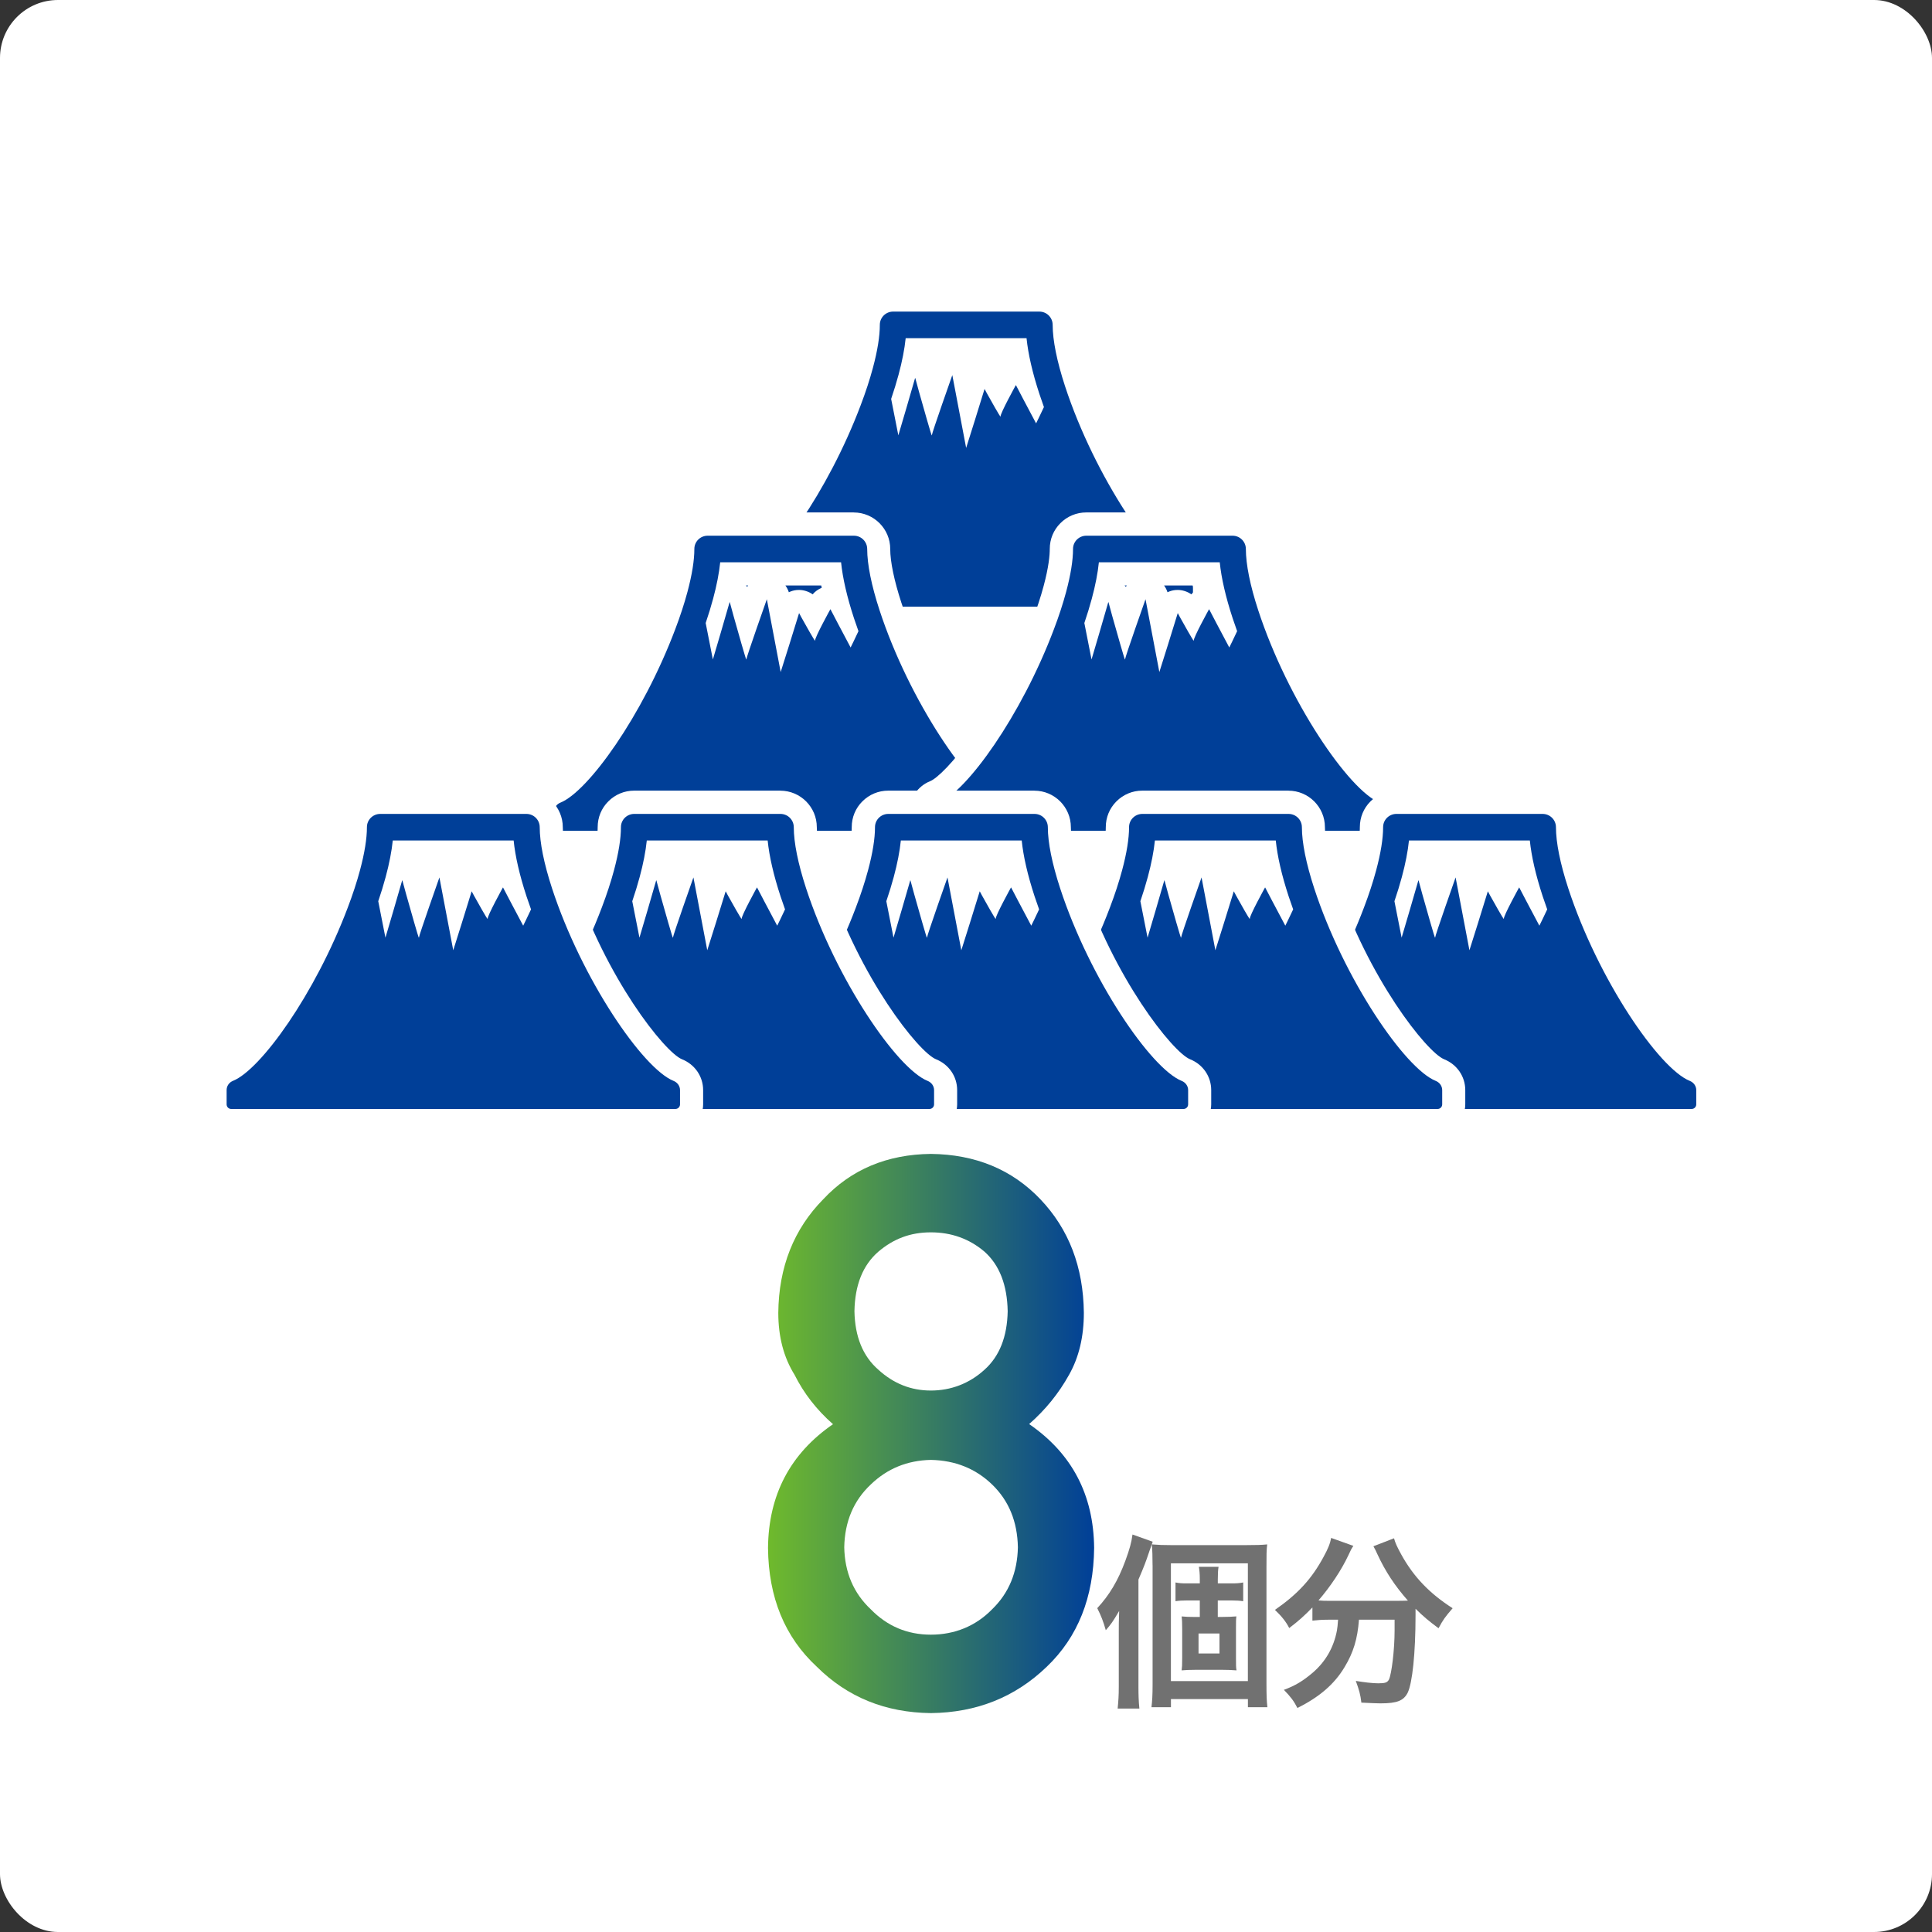
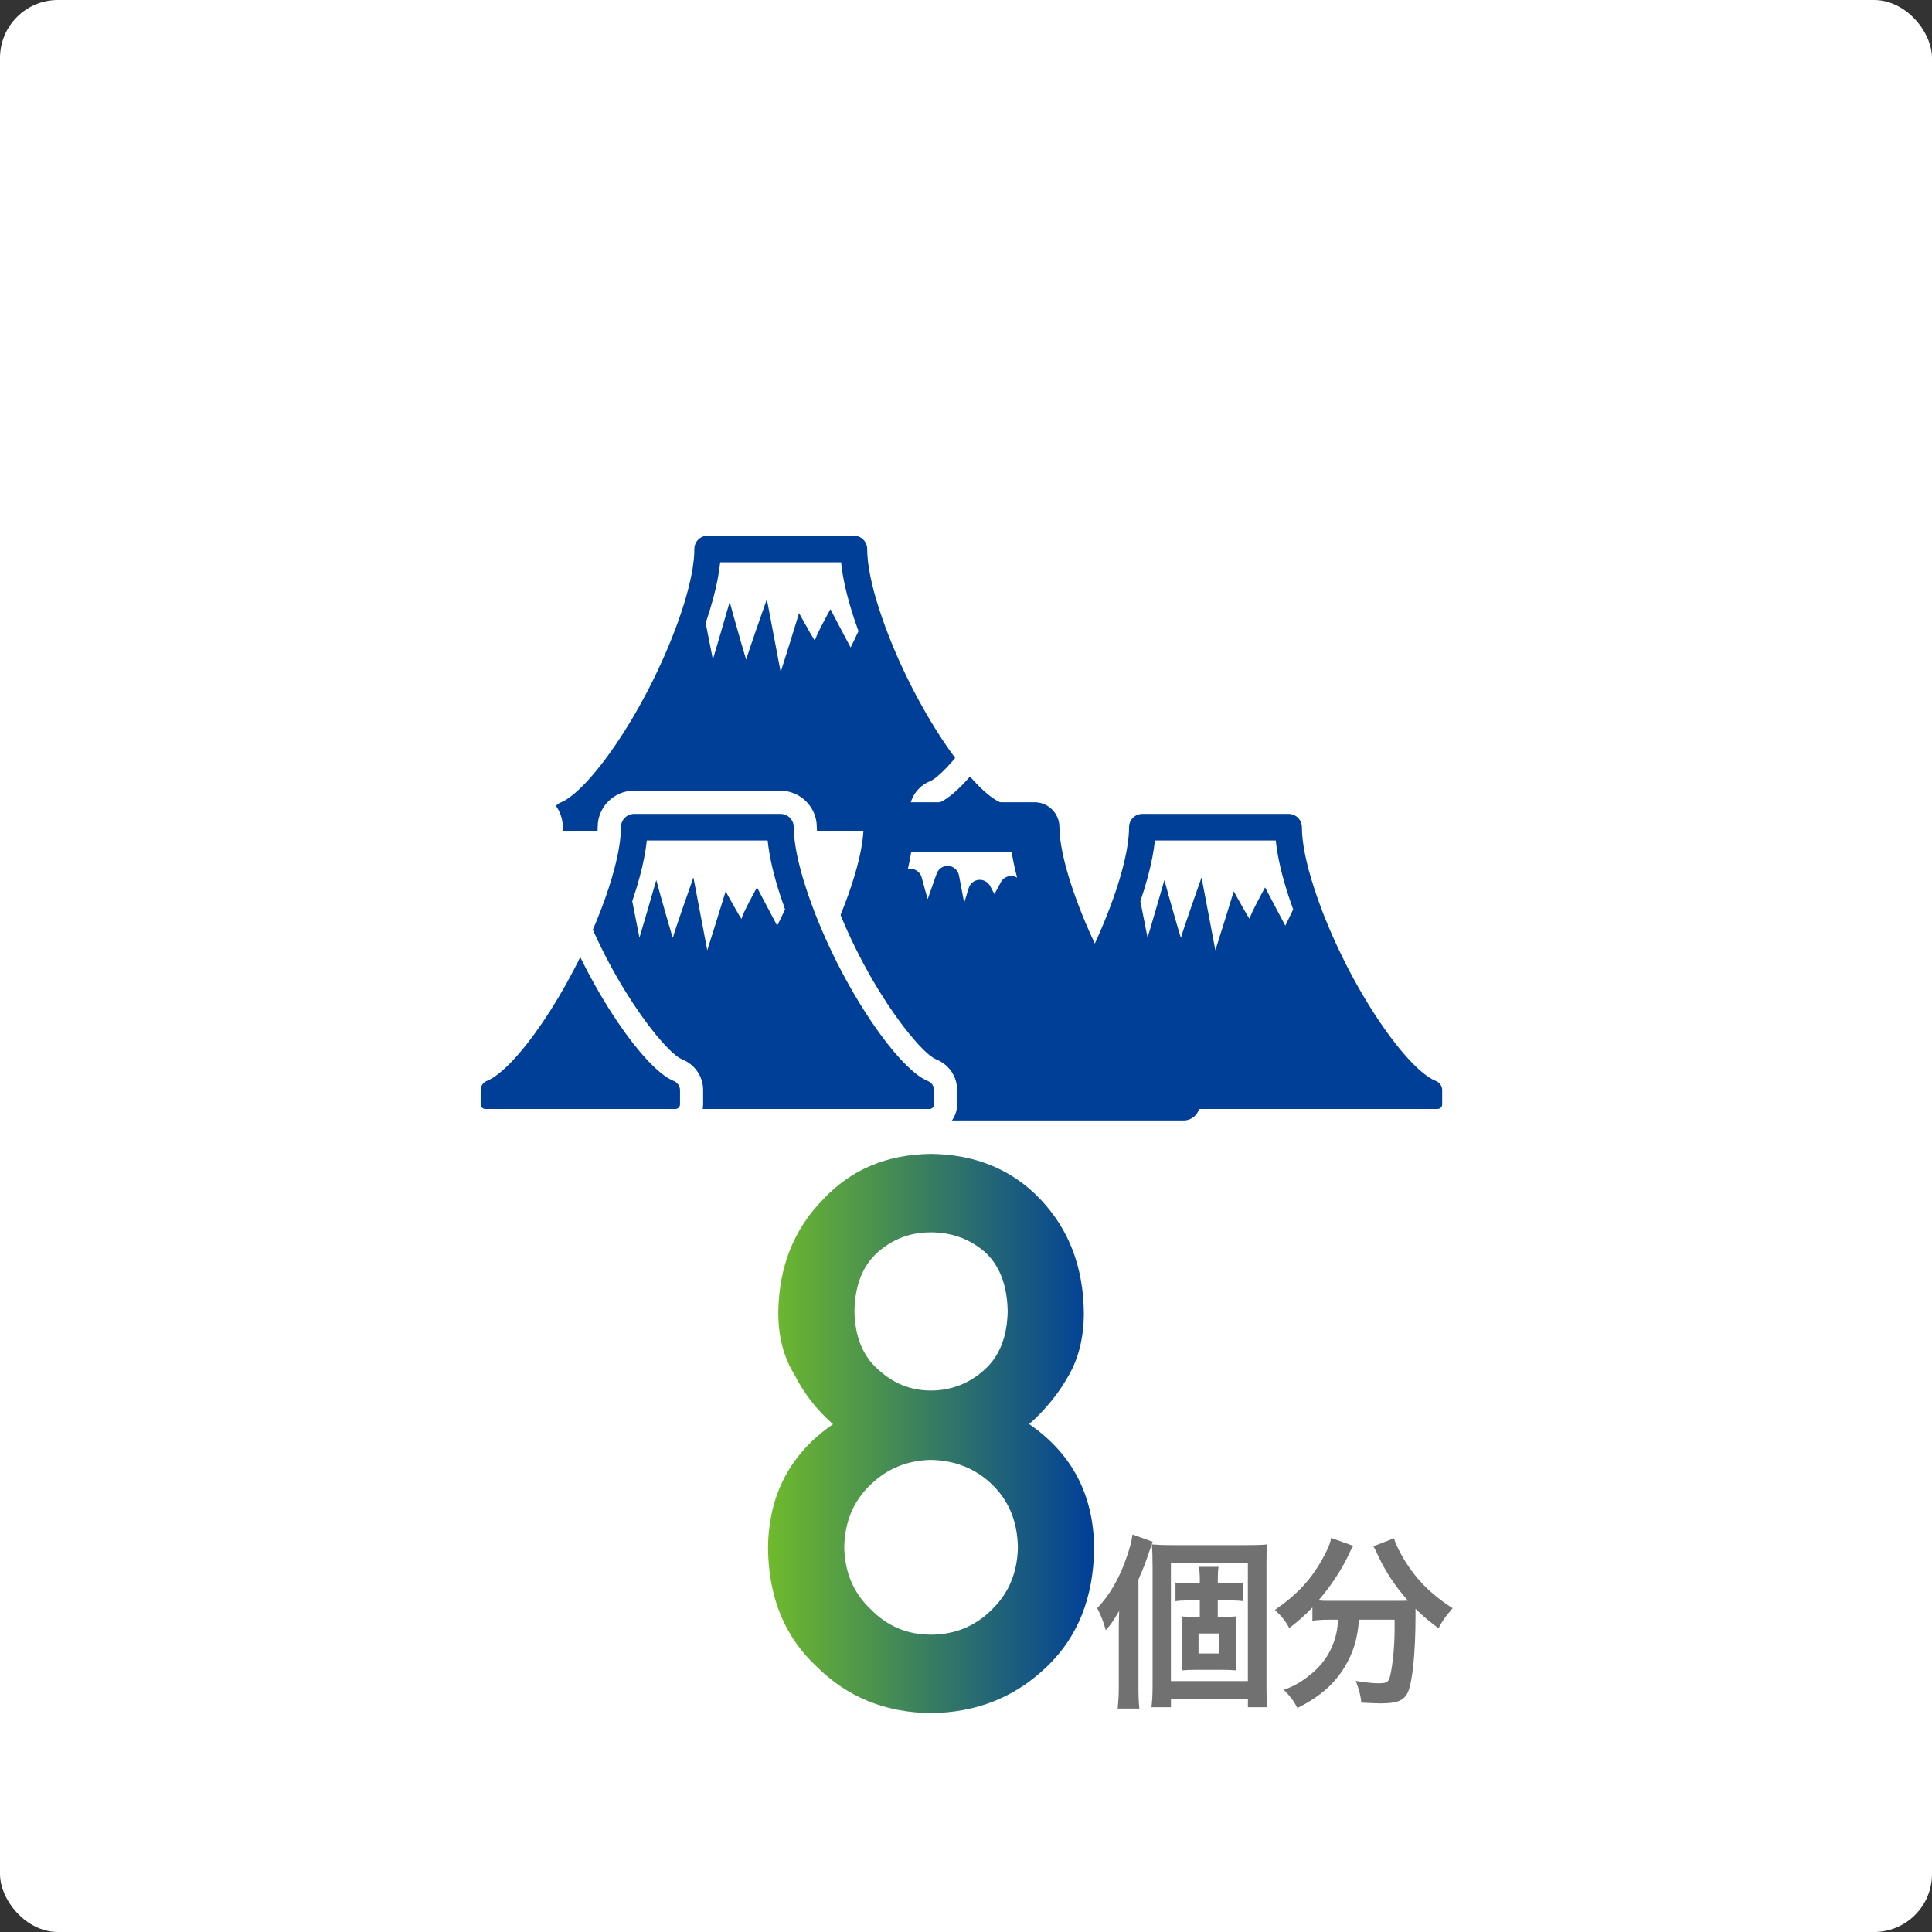
<svg xmlns="http://www.w3.org/2000/svg" id="_レイヤー_2" viewBox="0 0 500 500">
  <rect x="0" y="0" width="500" height="500" fill="#333333" stroke="none" />
  <defs>
    <style>.cls-1{fill:#003f98;}.cls-2{fill:#fff;}.cls-3{fill:#717171;}.cls-4{fill:url(#_アクロス);}</style>
    <linearGradient id="_アクロス" x1="198.76" y1="371" x2="283.16" y2="371" gradientUnits="userSpaceOnUse">
      <stop offset="0" stop-color="#6fba2c" />
      <stop offset="1" stop-color="#003f98" />
    </linearGradient>
  </defs>
  <g id="_レイヤー_1-2">
    <rect class="cls-2" width="500" height="500" rx="15" ry="15" />
    <path class="cls-4" d="m198.76,400.63c.13-13.74,5.74-24.42,16.82-32.05-4.23-3.71-7.55-7.98-9.96-12.8-2.8-4.49-4.2-9.83-4.2-16.02.12-11.85,4.01-21.66,11.65-29.41,7.2-7.69,16.48-11.59,27.84-11.72,11.55.13,21,4.04,28.32,11.72,7.39,7.75,11.14,17.55,11.27,29.39,0,6.19-1.27,11.52-3.81,16.02-2.67,4.82-6.12,9.08-10.35,12.79,11.08,7.62,16.68,18.29,16.82,32.03-.13,12.83-4.21,23.08-12.25,30.76-8.16,7.88-18.16,11.88-30,12.01-11.77-.13-21.61-4.13-29.52-12-8.29-7.67-12.5-17.92-12.63-30.73Zm19.73-.2c.13,6.53,2.42,11.88,6.87,16.06,4.26,4.37,9.45,6.56,15.55,6.56s11.58-2.19,15.84-6.56c4.32-4.18,6.55-9.53,6.68-16.06-.13-6.66-2.35-12.07-6.68-16.25-4.26-4.11-9.54-6.23-15.84-6.36-6.11.13-11.29,2.25-15.55,6.36-4.45,4.18-6.74,9.59-6.87,16.25Zm2.64-61.08c.13,6.61,2.19,11.65,6.18,15.12,3.93,3.6,8.46,5.4,13.6,5.4s9.96-1.8,13.89-5.4c3.87-3.47,5.86-8.51,5.99-15.12-.13-6.81-2.12-11.94-5.99-15.41-3.93-3.34-8.56-5.01-13.89-5.01s-9.67,1.67-13.6,5.01c-4,3.47-6.06,8.61-6.18,15.41Z" />
    <path class="cls-3" d="m294.63,436.6c0,2.06.05,3.65.24,5.57h-5.62c.19-1.92.29-3.36.29-5.62v-14.31c0-1.58,0-2.74.1-5.33-1.73,2.93-2.02,3.31-3.46,4.99-.67-2.35-1.2-3.7-2.21-5.71,3.12-3.36,5.38-7.1,7.3-12.34,1.06-2.93,1.54-4.56,1.82-6.72l5.23,1.87c-.34.96-.43,1.25-.91,2.59-.91,2.74-1.34,3.84-2.78,7.2v27.79Zm3.65-31.49c0-2.4-.05-3.84-.19-5.42,1.73.14,2.98.19,5.23.19h18.87c3.02,0,4.32-.05,5.76-.19-.19,1.49-.19,2.78-.19,5.9v29.95c0,3.26.05,4.61.24,6.29h-5.04v-2.11h-19.92v2.11h-5.04c.19-1.63.29-3.12.29-5.9v-30.82Zm4.75,29.96h19.92v-30.48h-19.92v30.48Zm13.39-16.61c1.39,0,2.4-.05,3.55-.14-.1.77-.1,1.39-.1,3.31v7.3c0,2.02,0,2.64.14,3.36-1.25-.1-2.5-.14-3.55-.14h-7.15c-1.39,0-2.45.05-3.5.14.1-.86.14-1.34.14-3.26v-7.44c0-1.92-.05-2.45-.14-3.26,1.06.1,1.97.14,3.5.14h1.2v-4.27h-3.41c-1.1,0-1.97.05-2.88.19v-4.85c.91.19,1.63.24,2.93.24h3.36v-1.06c0-1.49-.1-2.35-.24-3.22h5.09c-.14.91-.19,1.68-.19,3.22v1.06h3.5c1.34,0,2.16-.05,3.07-.24v4.85c-.96-.14-1.73-.19-2.98-.19h-3.6v4.27h1.25Zm-6.24,9.46h5.42v-5.18h-5.42v5.18Z" />
    <path class="cls-3" d="m343.73,419.18c-1.63,0-2.83.1-4.08.24v-3.41c-2.3,2.35-3.5,3.41-6,5.33-.82-1.63-1.97-3.07-3.7-4.7,5.95-4.13,9.55-8.06,12.62-13.78,1.15-2.11,1.68-3.41,1.92-4.85l5.76,2.06c-.48.72-.72,1.15-1.3,2.45-1.78,3.79-4.61,8.06-7.73,11.67,1.3.1,1.54.1,2.5.1h17.67c1.15,0,1.82,0,2.98-.05-3.36-3.79-5.86-7.58-7.92-12.05-.19-.48-.67-1.44-1.01-2.02l5.33-2.06c.34,1.25.82,2.26,1.87,4.18,3.17,5.76,7.3,10.08,13.3,13.92-2.02,2.35-2.4,2.88-3.65,5.18-2.64-1.97-3.84-2.98-5.95-5.04v1.63c0,9.94-.82,17.52-2.02,20.07-1.06,2.11-2.78,2.78-7.06,2.78-.96,0-1.73-.05-4.94-.19-.24-2.11-.58-3.26-1.44-5.62,2.3.38,4.42.62,5.81.62,1.78,0,2.3-.19,2.74-.91.72-1.44,1.49-7.78,1.49-12.77v-2.78h-9.22c-.38,4.99-1.44,8.5-3.74,12.29-2.64,4.42-6.53,7.73-12.19,10.56-.91-1.78-1.68-2.83-3.5-4.7,2.98-1.1,4.94-2.3,7.44-4.42,3.36-2.88,5.47-6.58,6.29-10.95.14-.82.19-1.39.29-2.78h-2.54Z" />
-     <path class="cls-1" d="m192.59,160c-2.31,0-4.19-1.88-4.19-4.19v-3.71c0-2.28,1.38-4.3,3.52-5.16,5.62-2.25,19.35-20.17,28.04-43.15,1.26-3.29,2.29-6.44,3.07-9.38,1.12-4.18,1.69-7.67,1.69-10.36,0-1.71.66-3.32,1.87-4.53,1.22-1.22,2.85-1.9,4.58-1.9h37.81c3.56,0,6.45,2.89,6.45,6.45s1.05,8.79,3.04,14.85c3.46,10.59,9.04,22.2,15.31,31.88,6.68,10.32,11.94,15.13,14.4,16.12,2.17.87,3.57,2.9,3.57,5.18v3.69c0,2.31-1.88,4.19-4.19,4.19h-114.97Zm54.12-65.89c1.35.1,2.47,1.1,2.72,2.43l1.35,7.09,1.18-3.82c.35-1.14,1.35-1.97,2.54-2.09.11-.01.22-.02.32-.02.54,0,1.07.15,1.52.42.5.28.92.7,1.19,1.24.12.25.3.59.51.98.2.37.4.71.58,1.04.48-.9,1.04-1.93,1.69-3.12.53-.96,1.54-1.55,2.63-1.55h.03c.51,0,.99.14,1.42.38.03.02.06.03.09.05-.61-2.33-1.08-4.53-1.4-6.58h-26.02c-.22,1.39-.5,2.84-.85,4.35.21-.04.42-.07.64-.07h.01c.7,0,1.35.25,1.87.66.5.38.88.93,1.05,1.57.31,1.17.64,2.39.97,3.59.2.72.4,1.4.58,2.04.64-1.82,1.4-4,2.32-6.59.43-1.21,1.56-2,2.83-2,.08,0,.15,0,.23,0Z" />
    <path class="cls-2" d="m268.98,80.64c1.91,0,3.45,1.54,3.45,3.45,0,3.97,1.1,9.42,3.18,15.79,7.71,23.58,23.51,46.67,31.45,49.85,1,.4,1.68,1.32,1.68,2.39v3.69c0,.66-.53,1.19-1.19,1.19h-114.97c-.66,0-1.19-.53-1.19-1.19v-3.71c0-1.05.65-1.98,1.63-2.37,7.16-2.86,21.23-22.38,29.73-44.87,1.29-3.39,2.35-6.63,3.16-9.66,1.19-4.43,1.79-8.18,1.79-11.14,0-1.9,1.55-3.42,3.45-3.42h37.81m-36.46,32l2.05-6.95,2.28-7.87s.01.05.02.07l.02-.06c.32,1.18.65,2.4.98,3.6,1.24,4.41,3.19,11.28,3.3,11.28,0,0,0,0,0-.02,0-.58,5.31-15.61,5.31-15.61l3.58,18.85,2.24-7.11,2.52-8.14s.02.03.02.04v-.03c.14.26.33.62.55,1.03,1.1,1.98,3.42,6.12,3.58,6.12.01,0,.01-.02,0-.05-.14-.72,3.95-8.12,3.95-8.12l.02.04s0-.02.01-.02l1.83,3.5,3.38,6.38.76-1.55,1.27-2.67c-.42-1.16-.81-2.28-1.16-3.35-1.81-5.52-2.92-10.37-3.34-14.48h-31.28c-.29,2.8-.9,5.97-1.84,9.45-.54,2.01-1.19,4.11-1.92,6.27l1.85,9.38m36.46-38h-37.81c-2.53,0-4.91.99-6.7,2.78-1.78,1.78-2.75,4.14-2.75,6.65,0,1.67-.27,4.69-1.58,9.58-.76,2.84-1.76,5.9-2.98,9.08-3.8,10.05-9.03,20.19-14.73,28.57-5.64,8.29-10.04,12.24-11.62,12.87-3.28,1.31-5.41,4.43-5.41,7.94v3.71c0,3.96,3.22,7.19,7.19,7.19h114.97c3.96,0,7.19-3.22,7.19-7.19v-3.69c0-3.51-2.14-6.63-5.45-7.96-4.53-1.81-19.79-21.13-27.98-46.15-1.86-5.69-2.89-10.63-2.89-13.92,0-5.21-4.24-9.45-9.45-9.45h0Zm-17.67,18.9h9.27c.04.2.08.4.12.61-.9.36-1.71.94-2.35,1.69-.53-.38-1.11-.67-1.74-.86-.57-.18-1.18-.28-1.79-.28-.21,0-.42.01-.64.03-.7.07-1.37.27-1.99.57-.2-.64-.51-1.23-.89-1.76h0Zm-10.24,0h.58c-.08.11-.16.23-.24.35-.11-.12-.22-.24-.33-.35h0Z" />
    <path class="cls-1" d="m144.59,218c-2.31,0-4.19-1.88-4.19-4.19v-3.71c0-2.28,1.38-4.3,3.52-5.16,5.62-2.25,19.35-20.17,28.04-43.15,1.26-3.29,2.29-6.44,3.07-9.38,1.12-4.18,1.69-7.67,1.69-10.36,0-1.71.66-3.32,1.87-4.53,1.22-1.22,2.85-1.9,4.58-1.9h37.81c3.56,0,6.45,2.89,6.45,6.45s1.05,8.79,3.04,14.85c3.46,10.59,9.04,22.2,15.31,31.88,6.68,10.32,11.94,15.13,14.4,16.12,2.17.87,3.57,2.9,3.57,5.18v3.69c0,2.31-1.88,4.19-4.19,4.19h-114.97Zm54.12-65.89c1.35.1,2.47,1.1,2.72,2.43l1.35,7.09,1.18-3.82c.35-1.14,1.35-1.97,2.54-2.09.11-.01.22-.02.32-.02.54,0,1.07.15,1.52.42.5.28.92.7,1.19,1.24.12.25.3.59.51.98.2.37.4.71.58,1.04.48-.9,1.04-1.93,1.69-3.12.53-.96,1.54-1.55,2.63-1.55h.03c.51,0,.99.14,1.42.38.03.02.06.03.09.05-.61-2.33-1.08-4.53-1.4-6.58h-26.02c-.22,1.39-.5,2.84-.85,4.35.21-.04.42-.07.64-.07h.01c.7,0,1.35.25,1.87.66.5.38.88.93,1.05,1.57.31,1.17.64,2.39.97,3.59.2.72.4,1.4.58,2.04.64-1.82,1.4-4,2.32-6.59.43-1.21,1.56-2,2.83-2,.08,0,.15,0,.23,0Z" />
    <path class="cls-2" d="m220.98,138.64c1.91,0,3.45,1.54,3.45,3.45,0,3.97,1.1,9.42,3.18,15.79,7.71,23.58,23.51,46.67,31.45,49.85,1,.4,1.68,1.32,1.68,2.39v3.69c0,.66-.53,1.19-1.19,1.19h-114.97c-.66,0-1.19-.53-1.19-1.19v-3.71c0-1.05.65-1.98,1.63-2.37,7.16-2.86,21.23-22.38,29.73-44.87,1.29-3.39,2.35-6.63,3.16-9.66,1.19-4.43,1.79-8.18,1.79-11.14,0-1.9,1.55-3.42,3.45-3.42h37.81m-36.46,32l2.05-6.95,2.28-7.87s.01.05.02.07l.02-.06c.32,1.18.65,2.4.98,3.6,1.24,4.41,3.19,11.28,3.3,11.28,0,0,0,0,0-.02,0-.58,5.31-15.61,5.31-15.61l3.58,18.85,2.24-7.11,2.52-8.14s.02.03.02.04v-.03c.14.26.33.62.55,1.03,1.1,1.98,3.42,6.12,3.58,6.12.01,0,.01-.02,0-.05-.14-.72,3.95-8.12,3.95-8.12l.02.04s0-.02.01-.02l1.83,3.5,3.38,6.38.76-1.55,1.27-2.67c-.42-1.16-.81-2.28-1.16-3.35-1.81-5.52-2.92-10.37-3.34-14.48h-31.28c-.29,2.8-.9,5.97-1.84,9.45-.54,2.01-1.19,4.11-1.92,6.27l1.85,9.38m36.46-38h-37.81c-2.53,0-4.91.99-6.7,2.78-1.78,1.78-2.75,4.14-2.75,6.65,0,1.67-.27,4.69-1.58,9.58-.76,2.84-1.76,5.9-2.98,9.08-3.8,10.05-9.03,20.19-14.73,28.57-5.64,8.29-10.04,12.24-11.62,12.87-3.28,1.31-5.41,4.43-5.41,7.94v3.71c0,3.96,3.22,7.19,7.19,7.19h114.97c3.96,0,7.19-3.22,7.19-7.19v-3.69c0-3.51-2.14-6.63-5.45-7.96-4.53-1.81-19.79-21.13-27.98-46.15-1.86-5.69-2.89-10.63-2.89-13.92,0-5.21-4.24-9.45-9.45-9.45h0Zm-17.67,18.9h9.27c.04.2.08.4.12.61-.9.36-1.71.94-2.35,1.69-.53-.38-1.11-.67-1.74-.86-.57-.18-1.18-.28-1.79-.28-.21,0-.42.01-.64.03-.7.07-1.37.27-1.99.57-.2-.64-.51-1.23-.89-1.76h0Zm-10.24,0h.58c-.08.11-.16.23-.24.35-.11-.12-.22-.24-.33-.35h0Z" />
-     <path class="cls-1" d="m242.59,218c-2.31,0-4.19-1.88-4.19-4.19v-3.71c0-2.28,1.38-4.3,3.52-5.16,5.62-2.25,19.35-20.17,28.04-43.15,1.26-3.29,2.29-6.44,3.07-9.38,1.12-4.18,1.69-7.67,1.69-10.36,0-1.71.66-3.32,1.87-4.53,1.22-1.22,2.85-1.9,4.58-1.9h37.81c3.56,0,6.45,2.89,6.45,6.45s1.05,8.79,3.04,14.85c3.46,10.59,9.04,22.2,15.31,31.88,6.68,10.32,11.94,15.13,14.4,16.12,2.17.87,3.57,2.9,3.57,5.18v3.69c0,2.31-1.88,4.19-4.19,4.19h-114.97Zm54.12-65.89c1.35.1,2.47,1.1,2.72,2.43l1.35,7.09,1.18-3.82c.35-1.14,1.35-1.97,2.54-2.09.11-.01.22-.02.32-.02.54,0,1.07.15,1.52.42.5.28.92.7,1.19,1.24.12.25.3.59.51.98.2.37.4.71.58,1.04.48-.9,1.04-1.93,1.69-3.12.53-.96,1.54-1.55,2.63-1.55h.03c.51,0,.99.14,1.42.38.03.02.06.03.09.05-.61-2.33-1.08-4.53-1.4-6.58h-26.02c-.22,1.39-.5,2.84-.85,4.35.21-.04.42-.07.64-.07h.01c.7,0,1.35.25,1.87.66.5.38.88.93,1.05,1.57.31,1.17.64,2.39.97,3.59.2.72.4,1.4.58,2.04.64-1.82,1.4-4,2.32-6.59.43-1.21,1.56-2,2.83-2,.08,0,.15,0,.23,0Z" />
    <path class="cls-2" d="m318.98,138.64c1.91,0,3.45,1.54,3.45,3.45,0,3.97,1.1,9.42,3.18,15.79,7.71,23.58,23.51,46.67,31.45,49.85,1,.4,1.68,1.32,1.68,2.39v3.69c0,.66-.53,1.19-1.19,1.19h-114.97c-.66,0-1.19-.53-1.19-1.19v-3.71c0-1.05.65-1.98,1.63-2.37,7.16-2.86,21.23-22.38,29.73-44.87,1.29-3.39,2.35-6.63,3.16-9.66,1.19-4.43,1.79-8.18,1.79-11.14,0-1.9,1.55-3.42,3.45-3.42h37.81m-36.46,32l2.05-6.95,2.28-7.87s.01.05.02.07l.02-.06c.32,1.18.65,2.4.98,3.6,1.24,4.41,3.19,11.28,3.3,11.28,0,0,0,0,0-.02,0-.58,5.31-15.61,5.31-15.61l3.58,18.85,2.24-7.11,2.52-8.14s.02.03.02.04v-.03c.14.26.33.62.55,1.03,1.1,1.98,3.42,6.12,3.58,6.12.01,0,.01-.02,0-.05-.14-.72,3.95-8.12,3.95-8.12l.02.04s0-.02.01-.02l1.83,3.5,3.38,6.38.76-1.55,1.27-2.67c-.42-1.16-.81-2.28-1.16-3.35-1.81-5.52-2.92-10.37-3.34-14.48h-31.28c-.29,2.8-.9,5.97-1.84,9.45-.54,2.01-1.19,4.11-1.92,6.27l1.85,9.38m36.46-38h-37.81c-2.53,0-4.91.99-6.7,2.78-1.78,1.78-2.75,4.14-2.75,6.65,0,1.67-.27,4.69-1.58,9.58-.76,2.84-1.76,5.9-2.98,9.08-3.8,10.05-9.03,20.19-14.73,28.57-5.64,8.29-10.04,12.24-11.62,12.87-3.28,1.31-5.41,4.43-5.41,7.94v3.71c0,3.96,3.22,7.19,7.19,7.19h114.97c3.96,0,7.19-3.22,7.19-7.19v-3.69c0-3.51-2.14-6.63-5.45-7.96-4.53-1.81-19.79-21.13-27.98-46.15-1.86-5.69-2.89-10.63-2.89-13.92,0-5.21-4.24-9.45-9.45-9.45h0Zm-17.67,18.9h9.27c.04.2.08.4.12.61-.9.36-1.71.94-2.35,1.69-.53-.38-1.11-.67-1.74-.86-.57-.18-1.18-.28-1.79-.28-.21,0-.42.01-.64.03-.7.07-1.37.27-1.99.57-.2-.64-.51-1.23-.89-1.76h0Zm-10.24,0h.58c-.08.11-.16.23-.24.35-.11-.12-.22-.24-.33-.35h0Z" />
-     <path class="cls-1" d="m322.84,290c-2.31,0-4.19-1.88-4.19-4.19v-3.71c0-2.28,1.38-4.3,3.52-5.16,5.62-2.25,19.35-20.17,28.04-43.15,1.26-3.29,2.29-6.44,3.07-9.38,1.12-4.18,1.69-7.67,1.69-10.36,0-1.71.66-3.32,1.87-4.53,1.22-1.22,2.85-1.9,4.58-1.9h37.81c3.56,0,6.45,2.89,6.45,6.45s1.05,8.79,3.04,14.85c3.46,10.59,9.04,22.2,15.31,31.88,6.68,10.32,11.94,15.13,14.4,16.12,2.17.87,3.57,2.9,3.57,5.18v3.69c0,2.31-1.88,4.19-4.19,4.19h-114.97Zm54.12-65.89c1.35.1,2.47,1.1,2.72,2.43l1.35,7.09,1.18-3.82c.35-1.14,1.35-1.97,2.54-2.09.11-.01.22-.02.32-.02.54,0,1.07.15,1.52.42.5.28.92.7,1.19,1.24.12.25.3.59.51.98.2.37.4.71.58,1.04.48-.9,1.04-1.93,1.69-3.12.53-.96,1.54-1.55,2.63-1.55h.03c.51,0,.99.14,1.42.38.03.02.06.03.09.05-.61-2.33-1.08-4.53-1.4-6.58h-26.02c-.22,1.39-.5,2.84-.85,4.35.21-.04.42-.07.64-.07h.01c.7,0,1.35.25,1.87.66.5.38.88.93,1.05,1.57.31,1.17.64,2.39.97,3.59.2.72.4,1.4.58,2.04.64-1.82,1.4-4,2.32-6.59.43-1.21,1.56-2,2.83-2,.08,0,.15,0,.23,0Z" />
    <path class="cls-2" d="m399.23,210.64c1.91,0,3.45,1.54,3.45,3.45,0,3.97,1.1,9.42,3.18,15.79,7.71,23.58,23.51,46.67,31.45,49.85,1,.4,1.68,1.32,1.68,2.39v3.69c0,.66-.53,1.19-1.19,1.19h-114.97c-.66,0-1.19-.53-1.19-1.19v-3.71c0-1.05.65-1.98,1.63-2.37,7.16-2.86,21.23-22.38,29.73-44.87,1.29-3.39,2.35-6.63,3.16-9.66,1.19-4.43,1.79-8.18,1.79-11.14,0-1.9,1.55-3.42,3.45-3.42h37.81m-36.46,32l2.05-6.95,2.28-7.87s.01.05.02.07l.02-.06c.32,1.18.65,2.4.98,3.6,1.24,4.41,3.19,11.28,3.3,11.28,0,0,0,0,0-.02,0-.58,5.31-15.61,5.31-15.61l3.58,18.85,2.24-7.11,2.52-8.14s.02.03.02.04v-.03c.14.26.33.62.55,1.03,1.1,1.98,3.42,6.12,3.58,6.12.01,0,.01-.02,0-.05-.14-.72,3.95-8.12,3.95-8.12l.02.04s0-.02.01-.02l1.83,3.5,3.38,6.38.76-1.55,1.27-2.67c-.42-1.16-.81-2.28-1.16-3.35-1.81-5.52-2.92-10.37-3.34-14.48h-31.28c-.29,2.8-.9,5.97-1.84,9.45-.54,2.01-1.19,4.11-1.92,6.27l1.85,9.38m36.46-38h-37.81c-2.53,0-4.91.99-6.7,2.78-1.78,1.78-2.75,4.14-2.75,6.65,0,1.67-.27,4.69-1.58,9.58-.76,2.84-1.76,5.9-2.98,9.08-3.8,10.05-9.03,20.19-14.73,28.57-5.64,8.29-10.04,12.24-11.62,12.87-3.28,1.31-5.41,4.43-5.41,7.94v3.71c0,3.96,3.22,7.19,7.19,7.19h114.97c3.96,0,7.19-3.22,7.19-7.19v-3.69c0-3.51-2.14-6.63-5.45-7.96-4.53-1.81-19.79-21.13-27.98-46.15-1.86-5.69-2.89-10.63-2.89-13.92,0-5.21-4.24-9.45-9.45-9.45h0Zm-17.67,18.9h9.27c.04.2.08.4.12.61-.9.36-1.71.94-2.35,1.69-.53-.38-1.11-.67-1.74-.86-.57-.18-1.18-.28-1.79-.28-.21,0-.42.01-.64.03-.7.07-1.37.27-1.99.57-.2-.64-.51-1.23-.89-1.76h0Zm-10.24,0h.58c-.08.11-.16.23-.24.35-.11-.12-.22-.24-.33-.35h0Z" />
    <path class="cls-1" d="m257.09,290c-2.31,0-4.19-1.88-4.19-4.19v-3.71c0-2.28,1.38-4.3,3.52-5.16,5.62-2.25,19.35-20.17,28.04-43.15,1.26-3.29,2.29-6.44,3.07-9.38,1.12-4.18,1.69-7.67,1.69-10.36,0-1.71.66-3.32,1.87-4.53,1.22-1.22,2.85-1.9,4.58-1.9h37.81c3.56,0,6.45,2.89,6.45,6.45s1.05,8.79,3.04,14.85c3.46,10.59,9.04,22.2,15.31,31.88,6.68,10.32,11.94,15.13,14.4,16.12,2.17.87,3.57,2.9,3.57,5.18v3.69c0,2.31-1.88,4.19-4.19,4.19h-114.97Zm54.12-65.89c1.35.1,2.47,1.1,2.72,2.43l1.35,7.09,1.18-3.82c.35-1.14,1.35-1.97,2.54-2.09.11-.01.22-.02.32-.02.54,0,1.07.15,1.52.42.5.28.92.7,1.19,1.24.12.25.3.59.51.98.2.37.4.71.58,1.04.48-.9,1.04-1.93,1.69-3.12.53-.96,1.54-1.55,2.63-1.55h.03c.51,0,.99.14,1.42.38.03.02.06.03.09.05-.61-2.33-1.08-4.53-1.4-6.58h-26.02c-.22,1.39-.5,2.84-.85,4.35.21-.04.42-.07.64-.07h.01c.7,0,1.35.25,1.87.66.5.38.88.93,1.05,1.57.31,1.17.64,2.39.97,3.59.2.72.4,1.4.58,2.04.64-1.82,1.4-4,2.32-6.59.43-1.21,1.56-2,2.83-2,.08,0,.15,0,.23,0Z" />
    <path class="cls-2" d="m333.48,210.64c1.91,0,3.45,1.54,3.45,3.45,0,3.97,1.1,9.42,3.18,15.79,7.71,23.58,23.51,46.67,31.45,49.85,1,.4,1.68,1.32,1.68,2.39v3.69c0,.66-.53,1.19-1.19,1.19h-114.97c-.66,0-1.19-.53-1.19-1.19v-3.71c0-1.05.65-1.98,1.63-2.37,7.16-2.86,21.23-22.38,29.73-44.87,1.29-3.39,2.35-6.63,3.16-9.66,1.19-4.43,1.79-8.18,1.79-11.14,0-1.9,1.55-3.42,3.45-3.42h37.81m-36.46,32l2.05-6.95,2.28-7.87s.01.05.02.07l.02-.06c.32,1.18.65,2.4.98,3.6,1.24,4.41,3.19,11.28,3.3,11.28,0,0,0,0,0-.02,0-.58,5.31-15.61,5.31-15.61l3.58,18.85,2.24-7.11,2.52-8.14s.02.03.02.04v-.03c.14.26.33.62.55,1.03,1.1,1.98,3.42,6.12,3.58,6.12.01,0,.01-.02,0-.05-.14-.72,3.95-8.12,3.95-8.12l.02.04s0-.02.01-.02l1.83,3.5,3.38,6.38.76-1.55,1.27-2.67c-.42-1.16-.81-2.28-1.16-3.35-1.81-5.52-2.92-10.37-3.34-14.48h-31.28c-.29,2.8-.9,5.97-1.84,9.45-.54,2.01-1.19,4.11-1.92,6.27l1.85,9.38m36.46-38h-37.81c-2.53,0-4.91.99-6.7,2.78-1.78,1.78-2.75,4.14-2.75,6.65,0,1.67-.27,4.69-1.58,9.58-.76,2.84-1.76,5.9-2.98,9.08-3.8,10.05-9.03,20.19-14.73,28.57-5.64,8.29-10.04,12.24-11.62,12.87-3.28,1.31-5.41,4.43-5.41,7.94v3.71c0,3.96,3.22,7.19,7.19,7.19h114.97c3.96,0,7.19-3.22,7.19-7.19v-3.69c0-3.51-2.14-6.63-5.45-7.96-4.53-1.81-19.79-21.13-27.98-46.15-1.86-5.69-2.89-10.63-2.89-13.92,0-5.21-4.24-9.45-9.45-9.45h0Zm-17.67,18.9h9.27c.04.2.08.4.12.61-.9.36-1.71.94-2.35,1.69-.53-.38-1.11-.67-1.74-.86-.57-.18-1.18-.28-1.79-.28-.21,0-.42.01-.64.03-.7.07-1.37.27-1.99.57-.2-.64-.51-1.23-.89-1.76h0Zm-10.24,0h.58c-.08.11-.16.23-.24.35-.11-.12-.22-.24-.33-.35h0Z" />
    <path class="cls-1" d="m191.34,290c-2.31,0-4.19-1.88-4.19-4.19v-3.71c0-2.28,1.38-4.3,3.52-5.16,5.62-2.25,19.35-20.17,28.04-43.15,1.26-3.29,2.29-6.44,3.07-9.38,1.12-4.18,1.69-7.67,1.69-10.36,0-1.71.66-3.32,1.87-4.53,1.22-1.22,2.85-1.9,4.58-1.9h37.81c3.56,0,6.45,2.89,6.45,6.45s1.05,8.79,3.04,14.85c3.46,10.59,9.04,22.2,15.31,31.88,6.68,10.32,11.94,15.13,14.4,16.12,2.17.87,3.57,2.9,3.57,5.18v3.69c0,2.31-1.88,4.19-4.19,4.19h-114.97Zm54.12-65.89c1.35.1,2.47,1.1,2.72,2.43l1.35,7.09,1.18-3.82c.35-1.14,1.35-1.97,2.54-2.09.11-.01.22-.02.32-.02.54,0,1.07.15,1.52.42.5.28.92.7,1.19,1.24.12.25.3.59.51.98.2.37.4.71.58,1.04.48-.9,1.04-1.93,1.69-3.12.53-.96,1.54-1.55,2.63-1.55h.03c.51,0,.99.14,1.42.38.03.02.06.03.09.05-.61-2.33-1.08-4.53-1.4-6.58h-26.02c-.22,1.39-.5,2.84-.85,4.35.21-.04.42-.07.64-.07h.01c.7,0,1.35.25,1.87.66.5.38.88.93,1.05,1.57.31,1.17.64,2.39.97,3.59.2.72.4,1.4.58,2.04.64-1.82,1.4-4,2.32-6.59.43-1.21,1.56-2,2.83-2,.08,0,.15,0,.23,0Z" />
-     <path class="cls-2" d="m267.73,210.64c1.91,0,3.45,1.54,3.45,3.45,0,3.97,1.1,9.42,3.18,15.79,7.71,23.58,23.51,46.67,31.45,49.85,1,.4,1.68,1.32,1.68,2.39v3.69c0,.66-.53,1.19-1.19,1.19h-114.97c-.66,0-1.19-.53-1.19-1.19v-3.71c0-1.05.65-1.98,1.63-2.37,7.16-2.86,21.23-22.38,29.73-44.87,1.29-3.39,2.35-6.63,3.16-9.66,1.19-4.43,1.79-8.18,1.79-11.14,0-1.9,1.55-3.42,3.45-3.42h37.81m-36.46,32l2.05-6.95,2.28-7.87s.01.05.02.07l.02-.06c.32,1.18.65,2.4.98,3.6,1.24,4.41,3.19,11.28,3.3,11.28,0,0,0,0,0-.02,0-.58,5.31-15.61,5.31-15.61l3.58,18.85,2.24-7.11,2.52-8.14s.02.03.02.04v-.03c.14.26.33.62.55,1.03,1.1,1.98,3.42,6.12,3.58,6.12.01,0,.01-.02,0-.05-.14-.72,3.95-8.12,3.95-8.12l.02.04s0-.02.01-.02l1.83,3.5,3.38,6.38.76-1.55,1.27-2.67c-.42-1.16-.81-2.28-1.16-3.35-1.81-5.52-2.92-10.37-3.34-14.48h-31.28c-.29,2.8-.9,5.97-1.84,9.45-.54,2.01-1.19,4.11-1.92,6.27l1.85,9.38m36.46-38h-37.81c-2.53,0-4.91.99-6.7,2.78-1.78,1.78-2.75,4.14-2.75,6.65,0,1.67-.27,4.69-1.58,9.58-.76,2.84-1.76,5.9-2.98,9.08-3.8,10.05-9.03,20.19-14.73,28.57-5.64,8.29-10.04,12.24-11.62,12.87-3.28,1.31-5.41,4.43-5.41,7.94v3.71c0,3.96,3.22,7.19,7.19,7.19h114.97c3.96,0,7.19-3.22,7.19-7.19v-3.69c0-3.51-2.14-6.63-5.45-7.96-4.53-1.81-19.79-21.13-27.98-46.15-1.86-5.69-2.89-10.63-2.89-13.92,0-5.21-4.24-9.45-9.45-9.45h0Zm-17.67,18.9h9.27c.04.2.08.4.12.61-.9.36-1.71.94-2.35,1.69-.53-.38-1.11-.67-1.74-.86-.57-.18-1.18-.28-1.79-.28-.21,0-.42.01-.64.03-.7.07-1.37.27-1.99.57-.2-.64-.51-1.23-.89-1.76h0Zm-10.24,0h.58c-.08.11-.16.23-.24.35-.11-.12-.22-.24-.33-.35h0Z" />
    <path class="cls-1" d="m125.59,290c-2.31,0-4.19-1.88-4.19-4.19v-3.71c0-2.28,1.38-4.3,3.52-5.16,5.62-2.25,19.35-20.17,28.04-43.15,1.26-3.29,2.29-6.44,3.07-9.38,1.12-4.18,1.69-7.67,1.69-10.36,0-1.71.66-3.32,1.87-4.53,1.22-1.22,2.85-1.9,4.58-1.9h37.81c3.56,0,6.45,2.89,6.45,6.45s1.05,8.79,3.04,14.85c3.46,10.59,9.04,22.2,15.31,31.88,6.68,10.32,11.94,15.13,14.4,16.12,2.17.87,3.57,2.9,3.57,5.18v3.69c0,2.31-1.88,4.19-4.19,4.19h-114.97Zm54.12-65.89c1.35.1,2.47,1.1,2.72,2.43l1.35,7.09,1.18-3.82c.35-1.14,1.35-1.97,2.54-2.09.11-.01.22-.02.32-.02.54,0,1.07.15,1.52.42.5.28.92.7,1.19,1.24.12.25.3.59.51.98.2.37.4.71.58,1.04.48-.9,1.04-1.93,1.69-3.12.53-.96,1.54-1.55,2.63-1.55h.03c.51,0,.99.14,1.42.38.03.02.06.03.09.05-.61-2.33-1.08-4.53-1.4-6.58h-26.02c-.22,1.39-.5,2.84-.85,4.35.21-.04.42-.07.64-.07h.01c.7,0,1.35.25,1.87.66.5.38.88.93,1.05,1.57.31,1.17.64,2.39.97,3.59.2.72.4,1.4.58,2.04.64-1.82,1.4-4,2.32-6.59.43-1.21,1.56-2,2.83-2,.08,0,.15,0,.23,0Z" />
    <path class="cls-2" d="m201.98,210.64c1.91,0,3.45,1.54,3.45,3.45,0,3.97,1.1,9.42,3.18,15.79,7.71,23.58,23.51,46.67,31.45,49.85,1,.4,1.68,1.32,1.68,2.39v3.69c0,.66-.53,1.19-1.19,1.19h-114.97c-.66,0-1.19-.53-1.19-1.19v-3.71c0-1.05.65-1.98,1.63-2.37,7.16-2.86,21.23-22.38,29.73-44.87,1.29-3.39,2.35-6.63,3.16-9.66,1.19-4.43,1.79-8.18,1.79-11.14,0-1.9,1.55-3.42,3.45-3.42h37.81m-36.46,32l2.05-6.95,2.28-7.87s.01.05.02.07l.02-.06c.32,1.18.65,2.4.98,3.6,1.24,4.41,3.19,11.28,3.3,11.28,0,0,0,0,0-.02,0-.58,5.31-15.61,5.31-15.61l3.58,18.85,2.24-7.11,2.52-8.14s.02.03.02.04v-.03c.14.26.33.62.55,1.03,1.1,1.98,3.42,6.12,3.58,6.12.01,0,.01-.02,0-.05-.14-.72,3.95-8.12,3.95-8.12l.02.04s0-.02.01-.02l1.83,3.5,3.38,6.38.76-1.55,1.27-2.67c-.42-1.16-.81-2.28-1.16-3.35-1.81-5.52-2.92-10.37-3.34-14.48h-31.28c-.29,2.8-.9,5.97-1.84,9.45-.54,2.01-1.19,4.11-1.92,6.27l1.85,9.38m36.46-38h-37.81c-2.53,0-4.91.99-6.7,2.78-1.78,1.78-2.75,4.14-2.75,6.65,0,1.67-.27,4.69-1.58,9.58-.76,2.84-1.76,5.9-2.98,9.08-3.8,10.05-9.03,20.19-14.73,28.57-5.64,8.29-10.04,12.24-11.62,12.87-3.28,1.31-5.41,4.43-5.41,7.94v3.71c0,3.96,3.22,7.19,7.19,7.19h114.97c3.96,0,7.19-3.22,7.19-7.19v-3.69c0-3.51-2.14-6.63-5.45-7.96-4.53-1.81-19.79-21.13-27.98-46.15-1.86-5.69-2.89-10.63-2.89-13.92,0-5.21-4.24-9.45-9.45-9.45h0Zm-17.67,18.9h9.27c.04.2.08.4.12.61-.9.36-1.71.94-2.35,1.69-.53-.38-1.11-.67-1.74-.86-.57-.18-1.18-.28-1.79-.28-.21,0-.42.01-.64.03-.7.07-1.37.27-1.99.57-.2-.64-.51-1.23-.89-1.76h0Zm-10.24,0h.58c-.08.11-.16.23-.24.35-.11-.12-.22-.24-.33-.35h0Z" />
-     <path class="cls-1" d="m59.84,290c-2.31,0-4.19-1.88-4.19-4.19v-3.71c0-2.28,1.38-4.3,3.52-5.16,5.62-2.25,19.35-20.17,28.04-43.15,1.26-3.29,2.29-6.44,3.07-9.38,1.12-4.18,1.69-7.67,1.69-10.36,0-1.71.66-3.32,1.87-4.53,1.22-1.22,2.85-1.9,4.58-1.9h37.81c3.56,0,6.45,2.89,6.45,6.45s1.05,8.79,3.04,14.85c3.46,10.59,9.04,22.2,15.31,31.88,6.68,10.32,11.94,15.13,14.4,16.12,2.17.87,3.57,2.9,3.57,5.18v3.69c0,2.31-1.88,4.19-4.19,4.19H59.84Zm54.12-65.89c1.35.1,2.47,1.1,2.72,2.43l1.35,7.09,1.18-3.82c.35-1.14,1.35-1.97,2.54-2.09.11-.01.22-.02.32-.02.54,0,1.07.15,1.52.42.5.28.92.7,1.19,1.24.12.25.3.59.51.98.2.37.4.71.58,1.04.48-.9,1.04-1.93,1.69-3.12.53-.96,1.54-1.55,2.63-1.55h.03c.51,0,.99.14,1.42.38.03.02.06.03.09.05-.61-2.33-1.08-4.53-1.4-6.58h-26.02c-.22,1.39-.5,2.84-.85,4.35.21-.04.42-.07.64-.07h.01c.7,0,1.35.25,1.87.66.5.38.88.93,1.05,1.57.31,1.17.64,2.39.97,3.59.2.72.4,1.4.58,2.04.64-1.82,1.4-4,2.32-6.59.43-1.21,1.56-2,2.83-2,.08,0,.15,0,.23,0Z" />
    <path class="cls-2" d="m136.23,210.64c1.91,0,3.45,1.54,3.45,3.45,0,3.97,1.1,9.42,3.18,15.79,7.71,23.58,23.51,46.67,31.45,49.85,1,.4,1.68,1.32,1.68,2.39v3.69c0,.66-.53,1.19-1.19,1.19H59.84c-.66,0-1.19-.53-1.19-1.19v-3.71c0-1.05.65-1.98,1.63-2.37,7.16-2.86,21.23-22.38,29.73-44.87,1.29-3.39,2.35-6.63,3.16-9.66,1.19-4.43,1.79-8.18,1.79-11.14,0-1.9,1.55-3.42,3.45-3.42h37.81m-36.46,32l2.05-6.95,2.28-7.87s.01.05.02.07l.02-.06c.32,1.18.65,2.4.98,3.6,1.24,4.41,3.19,11.28,3.3,11.28,0,0,0,0,0-.02,0-.58,5.31-15.61,5.31-15.61l3.58,18.85,2.24-7.11,2.52-8.14s.02.03.02.04v-.03c.14.26.33.62.55,1.03,1.1,1.98,3.42,6.12,3.58,6.12.01,0,.01-.02,0-.05-.14-.72,3.95-8.12,3.95-8.12l.02.04s0-.02.01-.02l1.83,3.5,3.38,6.38.76-1.55,1.27-2.67c-.42-1.16-.81-2.28-1.16-3.35-1.81-5.52-2.92-10.37-3.34-14.48h-31.28c-.29,2.8-.9,5.97-1.84,9.45-.54,2.01-1.19,4.11-1.92,6.27l1.85,9.38m36.46-38h-37.81c-2.53,0-4.91.99-6.7,2.78-1.78,1.78-2.75,4.14-2.75,6.65,0,1.67-.27,4.69-1.58,9.58-.76,2.84-1.76,5.9-2.98,9.08-3.8,10.05-9.03,20.19-14.73,28.57-5.64,8.29-10.04,12.24-11.62,12.87-3.28,1.31-5.41,4.43-5.41,7.94v3.71c0,3.96,3.22,7.19,7.19,7.19h114.97c3.96,0,7.19-3.22,7.19-7.19v-3.69c0-3.51-2.14-6.63-5.45-7.96-4.53-1.81-19.79-21.13-27.98-46.15-1.86-5.69-2.89-10.63-2.89-13.92,0-5.21-4.24-9.45-9.45-9.45h0Zm-17.67,18.9h9.27c.04.2.08.4.12.61-.9.36-1.71.94-2.35,1.69-.53-.38-1.11-.67-1.74-.86-.57-.18-1.18-.28-1.79-.28-.21,0-.42.01-.64.03-.7.07-1.37.27-1.99.57-.2-.64-.51-1.23-.89-1.76h0Zm-10.24,0h.58c-.08.11-.16.23-.24.35-.11-.12-.22-.24-.33-.35h0Z" />
  </g>
</svg>